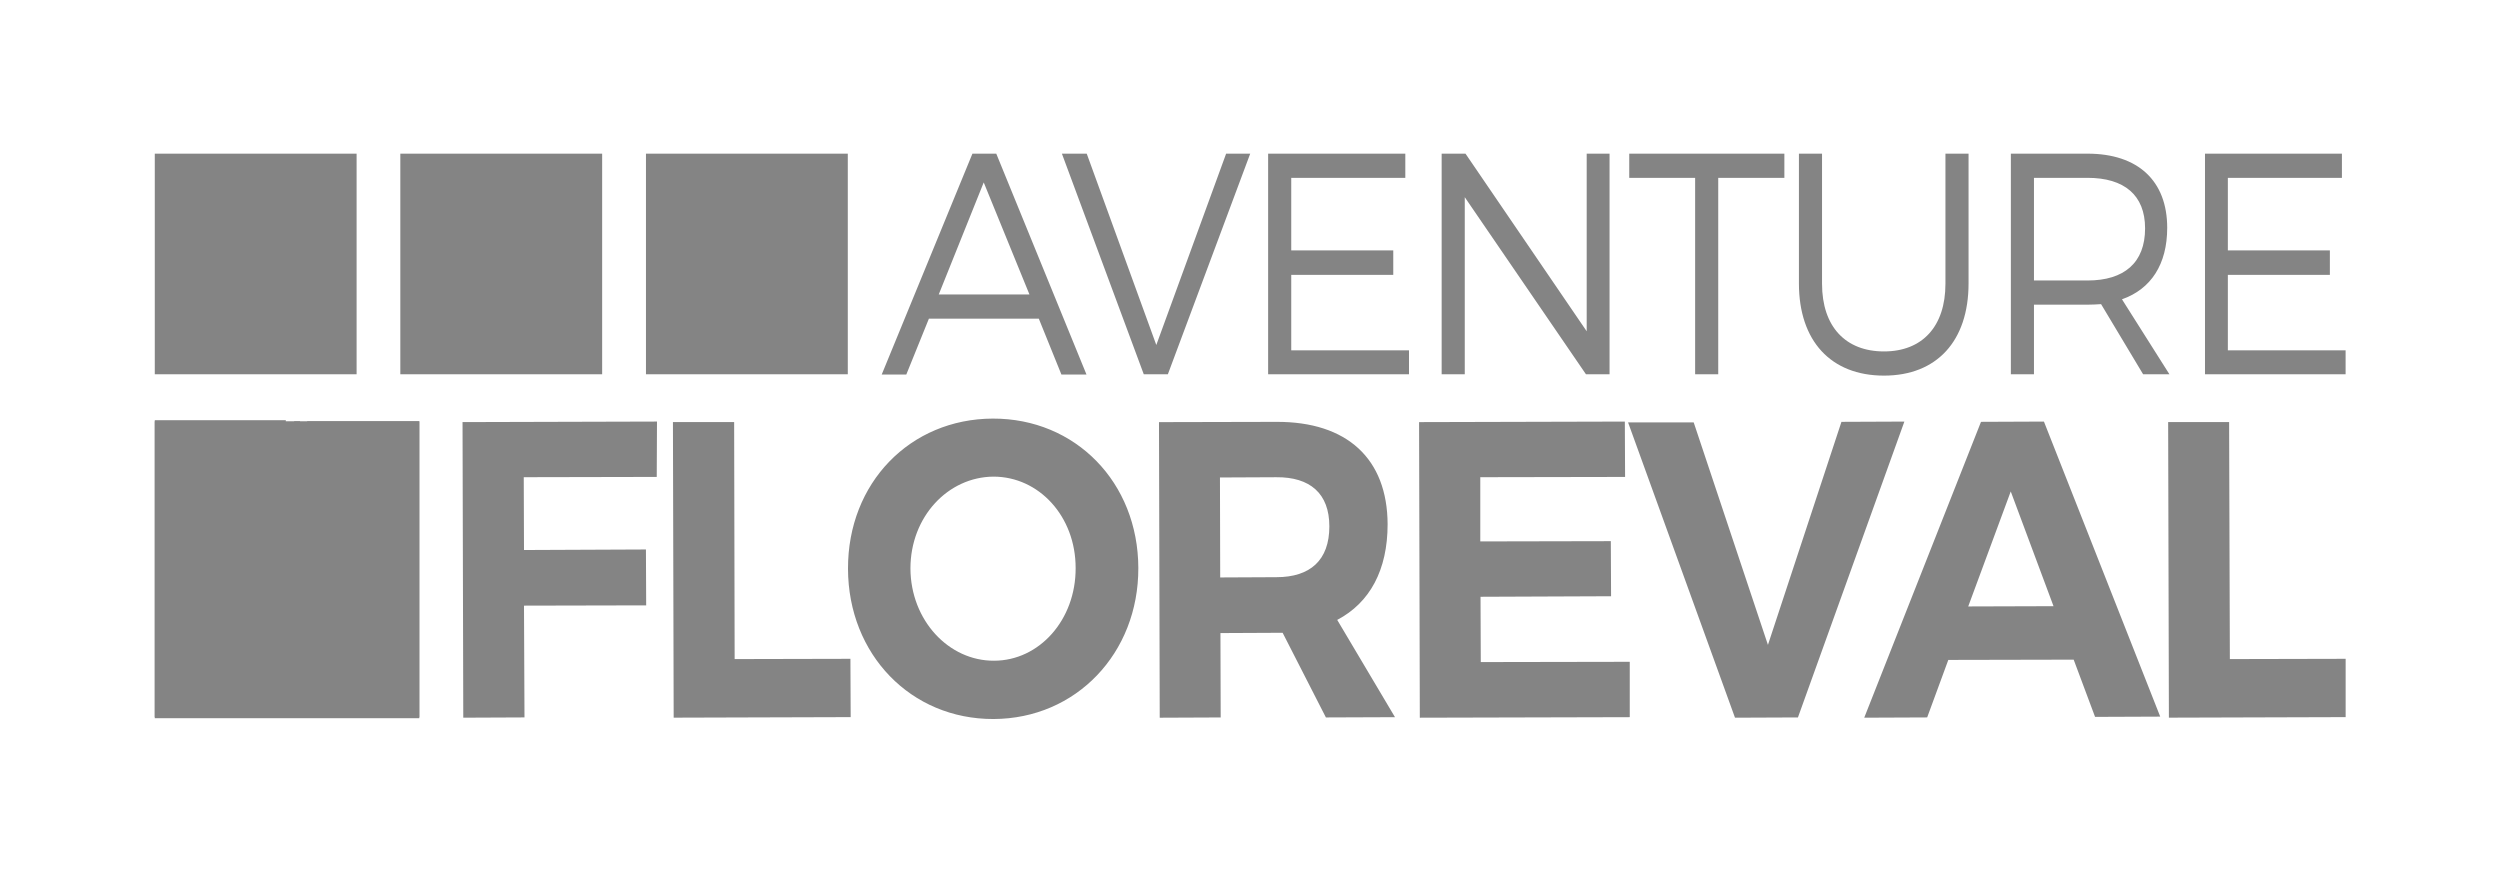
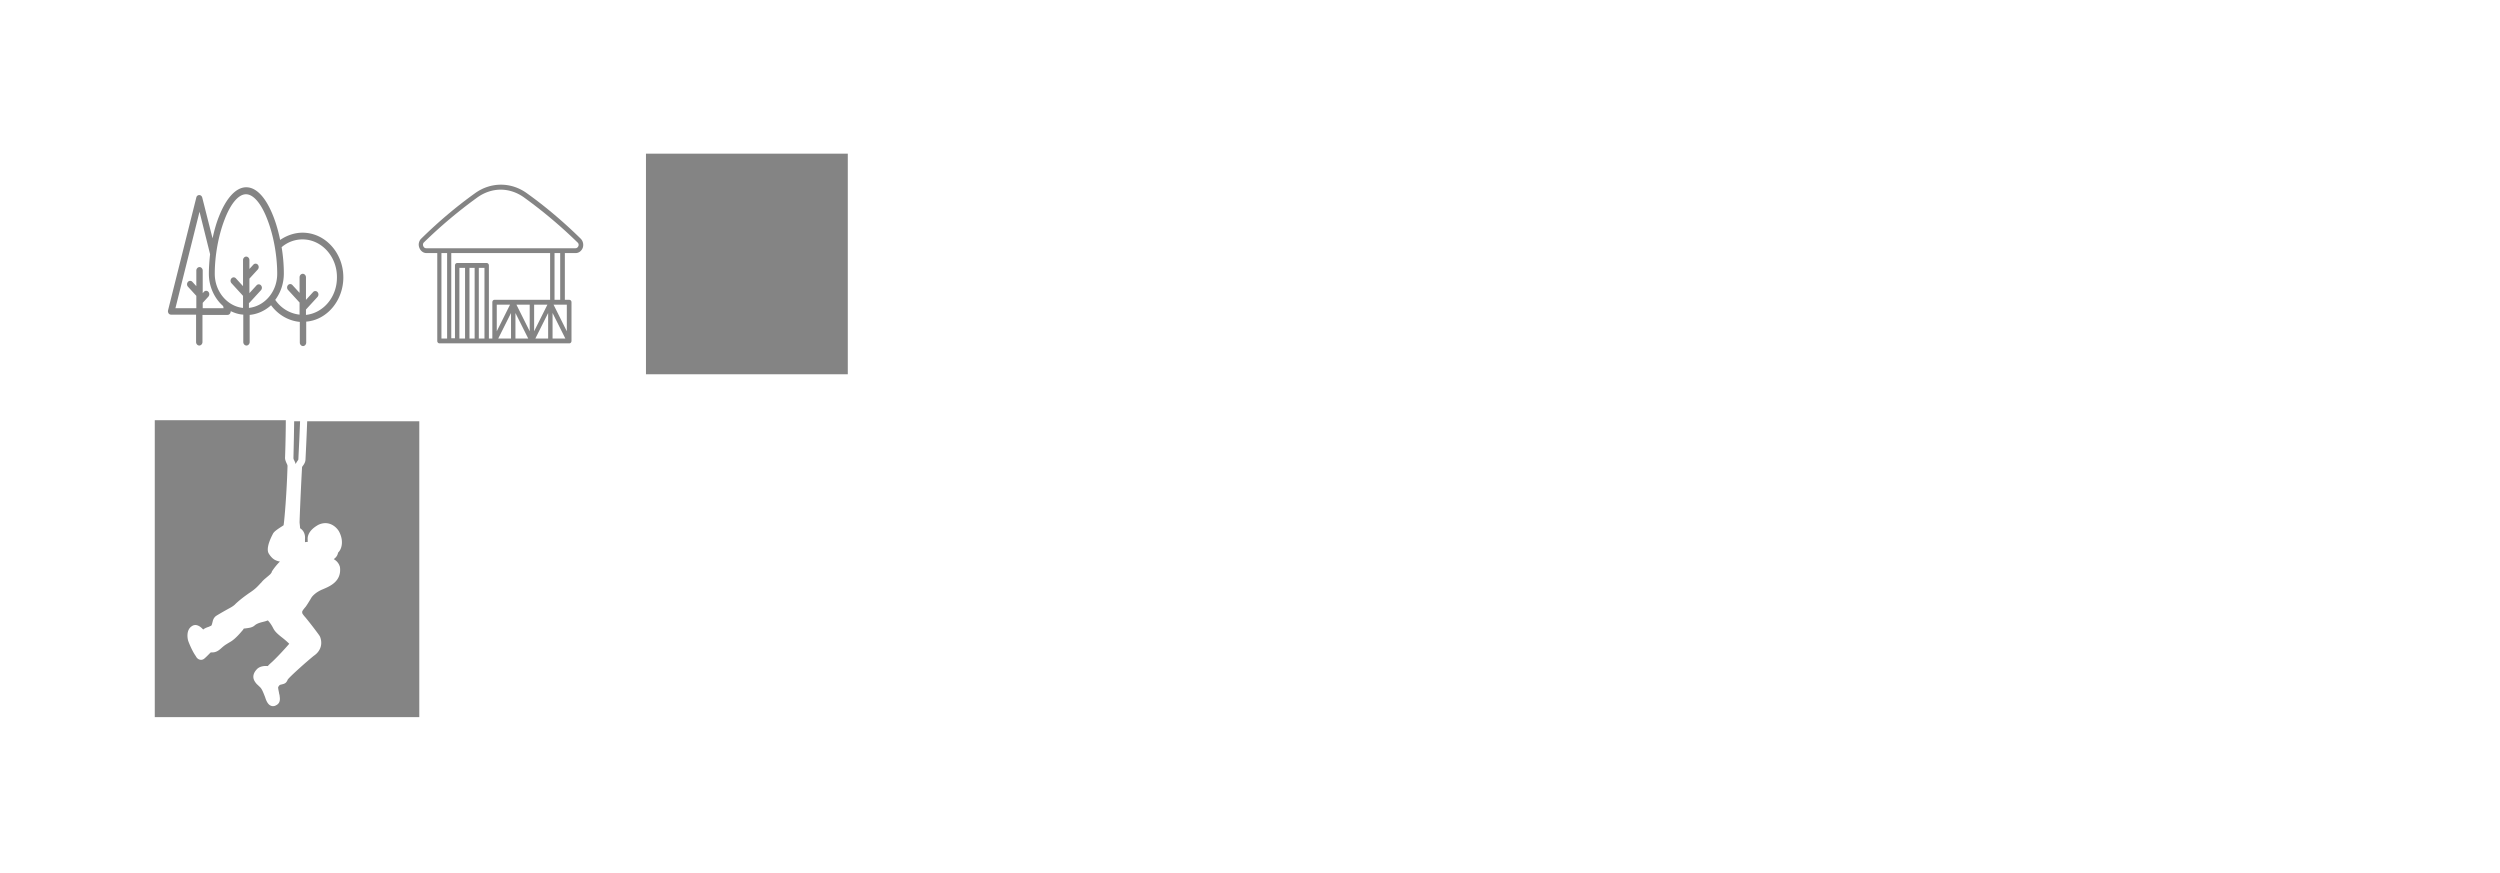
<svg xmlns="http://www.w3.org/2000/svg" fill="none" height="190" width="544">
  <g fill="#848484">
-     <path d="m113.968 103.838.054 15.846 26.533-.117.053 12.162-26.586.059.107 24.324-13.32.059-.161-64.32 42.314-.117-.054 12.046zm71.084 39.52.054 12.688-38.516.117-.16-64.32h13.32l.107 51.573zm62.648-19.761c.053 18.535-13.534 32.803-31.508 32.861-17.974.059-31.615-14.033-31.668-32.686-.054-18.711 13.534-32.627 31.507-32.686 17.974-.058 31.615 13.858 31.669 32.511zm-49.589.117c.054 11.285 8.345 20.114 18.188 20.056 9.843 0 17.813-8.888 17.76-20.173 0-11.285-8.024-19.881-17.867-19.881-9.896.059-18.081 8.713-18.081 19.998zm80.992 13.984h-1.284l-12.25.059.053 18.36-13.266.058-.161-64.319 25.57-.059c15.353-.058 24.126 8.011 24.179 22.278 0 9.941-3.851 17.074-10.966 20.816l12.571 21.167-15.032.059zm-1.338-12.104c7.329 0 11.501-3.683 11.501-11.051 0-7.192-4.226-10.759-11.554-10.7l-12.25.058.053 21.752zm44.344-21.756v13.975l28.405-.059.054 11.987-28.406.117.054 14.209 32.417-.059v12.046l-45.683.117-.161-64.32 44.774-.117.054 12.046zm55.426 52.333-23.269-64.261h14.282l16.155 48.415 15.995-48.532 13.694-.059-23.162 64.378zm46.416-12.572-4.6 12.513-13.695.059 25.41-64.378 13.694-.059 25.303 64.203-14.176.058-4.654-12.454zm13.587-36.662-9.254 25.026 18.562-.058zm72.873 36.421v12.688l-38.461.117-.161-64.32h13.266l.161 51.573zm-308.281-74.018-4.921 12.162h-5.35l19.74-48.064h5.188l19.633 48.064h-5.457l-4.921-12.163h-23.912zm11.929-29.646-9.789 24.383h19.739zm34.825 41.749-17.814-48.005h5.403l15.139 41.632 15.192-41.632h5.242l-17.92 48.005zm32.09-42.743v15.787h22.2v5.321h-22.2v16.432h25.623v5.204h-30.652v-48.006h29.85v5.262zm64.13 42.743-26.372-38.533v38.533h-5.029v-48.005h5.189l26.372 38.65v-38.65h4.975v48.005zm28.784-42.743v42.743h-5.028v-42.743h-14.337v-5.263h33.755v5.263zm54.468 22.98c0 12.513-6.901 20.056-18.402 20.056-11.554 0-18.509-7.543-18.509-20.057v-28.241h5.029v28.301c0 9.356 5.135 14.735 13.48 14.735s13.374-5.438 13.374-14.735v-28.3h5.028zm28.839 4.502c-.963.058-1.926.117-2.942.117h-11.662v15.144h-5.029v-48.005h16.691c10.966 0 17.331 5.905 17.331 16.138 0 7.952-3.53 13.331-9.842 15.553l10.324 16.314h-5.724zm-2.942-5.146c7.97 0 12.517-3.859 12.517-11.343 0-7.25-4.547-10.993-12.517-10.993h-11.662v22.336zm30.527-22.336v15.787h22.199v5.321h-22.199v16.432h25.623v5.204h-30.598v-48.006h29.796v5.262zm-451.1 52.972h57.559v64.612h-57.56v-64.612z" />
-     <path d="m68.514 119.691c-.267.234-.588.292-1.016.175l-.214-.058c-.053 0-.16-.059-.267-.059-.214.234-.589.468-1.177.117-.696-.409-1.07-.994-.963-2.573.053-.643-.374-.818-.428-.818l-.588-.117-.054-.643s-.053-.585-.16-1.696v-.292c-.214 1.929-.321 1.988-.589 2.222-.107.058-.32.233-.588.409-.375.234-1.338.818-1.552 1.111-.374.585-.909 1.988-.909 2.456l.053.117c.322.467.642.877 2.408.935h.16l1.017.585-.428.818c-.054.117-.321.527-.428.761-.054.117-.16.233-.428.526-.428.468-1.124 1.228-1.605 1.929-.107.234-.268.644-.749 1.111-.16.176-.374.293-.588.468a5.545 5.545 0 0 0 -1.124 1.053 2.353 2.353 0 0 1 -.374.35c-.642.702-1.284 1.404-2.621 2.281-1.498.994-2.194 1.637-2.782 2.163-.16.176-.642.644-1.765 1.287-1.124.584-2.515 1.462-2.782 1.579 0 0 0 .058-.054.058l-.053.175c-.107.527-.374 1.579-1.23 1.988-.16.059-.375.176-.589.293-.16.058-.428.175-.642.292-.107.351-.267.76-.695.877-.16.059-.589.117-.963-.292-.053-.059-.107-.117-.16-.234-.589-.76-.856-.877-.963-.877-.214.175-.16.877-.107 1.111.053.175.748 1.929 1.39 2.748.428-.409.91-.877 1.017-.994.214-.234.695-.468 1.284-.468.214 0 .481 0 1.07-.526l.267-.234c.481-.468.642-.585 1.98-1.345.748-.409 1.764-1.637 2.193-2.163.16-.293.588-.877 1.55-.994h.054c.428-.059 1.07-.117 1.177-.234.482-.468 1.07-.819 2.354-1.111.32-.059.749-.175.91-.234.374-.234 1.176-.351 1.872.468.535.643.962 1.286 1.23 1.812.16.351.32.644 1.712 1.696.053.059 1.337 1.053 2.193 1.988l.481.585-.481.585c-.107.117-2.675 3.099-4.333 4.619-.321.292-.695.702-.802.76-.16.234-.428.643-1.07.702h-.214c-.482-.059-1.124 0-1.284.175-.214.234-.268.351-.268.409 0 0 .054.117.321.41l.321.351c.642.643.963.994 1.766 3.04-.214-.994-.375-1.929.053-2.514.321-.468.696-.994 1.498-1.228.107 0 .16-.059.267-.059.054 0 .107 0 .16-.058 0 0 .054-.058.054-.175l.054-.176.107-.117c.053-.058 1.07-1.169 2.995-2.865.268-.234 2.568-2.339 3.103-2.69 1.07-.76.856-1.52.749-1.929-.32-.41-1.658-2.222-2.889-3.742-.214-.234-.909-.936-1.07-1.638v-.058c-.267-.936-.16-1.579 1.017-2.982a44.248 44.248 0 0 0 1.177-1.871c.107-.176 1.016-1.521 3.263-2.398 2.407-.935 2.835-1.754 2.674-2.923-.053-.176-.267-.351-.374-.41-.91-.526-1.337-1.228-1.123-1.871.16-.584.481-.818.802-1.052l.107-.059c.214-.117.268-.234.268-.292.106-.409.213-.76.588-1.053.107-.116.588-.877-.16-2.338-.108-.234-.963-1.521-2.515-.819-1.123.585-1.39 1.169-1.39 1.403l.053.176-.053.058c0 .176.053.702.213 1.053l.107.175v.234c-.107.117-.213.409-.427.585z" />
    <path d="m66.846 91.671a632.78 632.78 0 0 1 -.375 8.42c-.053.527-.32.936-.535 1.228-.107.117-.214.293-.214.41-.32 5.847-.535 11.46-.535 11.986.054.527.107.936.107 1.228.589.351 1.177 1.111 1.07 2.339v.702c.214-.059.428-.059.589-.059v-.467c-.054-.527 0-1.988 2.353-3.275 2.3-1.052 3.959.526 4.494 1.52 1.177 2.281.374 4.035-.214 4.503 0 .058 0 .117-.054.175-.107.526-.427.936-.909 1.287.053 0 .053.058.107.058l.16.117c.268.175.803.643 1.017 1.345l.053.117c.482 3.274-2.353 4.327-3.69 4.911-1.766.702-2.461 1.755-2.461 1.755s-.75 1.286-1.284 2.046l-.054.059c-.802.935-.749 1.052-.695 1.286v.058c.053.176.374.585.642.878l.053.058c1.445 1.754 2.996 3.859 3.05 3.976l.106.176c.642 1.578.16 3.157-1.283 4.151-.321.234-2.033 1.696-2.996 2.573-1.498 1.345-2.46 2.28-2.728 2.631-.321.819-.75.936-1.284 1.053-.054 0-.107.058-.214.058-.268.059-.321.117-.589.526-.053.293.161.994.215 1.462.053.176.106.351.106.526.107.644.054 1.17-.213 1.521-.161.234-.428.409-.589.467-.16.117-.374.176-.642.176-.107 0-.267 0-.374-.059-.589-.175-1.017-.818-1.338-1.871-.695-1.812-.856-1.988-1.39-2.456-.108-.116-.215-.233-.375-.35-.32-.351-.802-.936-.802-1.638 0-.701.374-1.228.748-1.637.696-.76 1.873-.76 2.408-.701.107-.176.428-.468 1.016-.995 1.123-1.052 2.782-2.865 3.638-3.859a17.394 17.394 0 0 0 -1.391-1.228c-1.605-1.228-1.872-1.695-2.193-2.338a6.843 6.843 0 0 0 -1.017-1.462l-.053-.059c-.16.059-.428.176-1.177.351-1.177.292-1.498.585-1.712.76-.535.468-1.23.526-2.086.643h-.054c-.214 0-.32.117-.32.176l-.054.175h-.054c-.16.176-1.55 1.93-2.728 2.573-1.177.702-1.23.76-1.658 1.111l-.268.234c-.748.702-1.39.994-2.14.935h-.16c-.16.117-.856.878-1.337 1.287-.321.292-.696.409-1.07.292-.481-.117-.749-.526-.856-.76-.856-1.169-1.658-3.274-1.658-3.333-.16-.468-.482-2.339.749-3.157.963-.702 1.925.058 2.514.701.267-.234.642-.409 1.177-.584.16-.059.374-.176.535-.234.16-.059.267-.644.32-.819l.054-.234c.16-.585.482-.935.75-1.111.16-.117 1.657-.994 2.834-1.637 1.017-.526 1.338-.936 1.338-.936l.053-.058c.642-.585 1.444-1.286 3.05-2.397 1.176-.761 1.711-1.345 2.3-1.988.106-.117.267-.234.374-.41.535-.584.963-.877 1.284-1.169.16-.117.32-.293.481-.409.214-.234.321-.41.321-.41l.054-.175.053-.117a12.992 12.992 0 0 1 1.712-2.105c-1.284-.234-1.765-.819-2.247-1.462l-.107-.175c-.963-1.287.856-4.386.856-4.444.268-.468.856-.877 2.033-1.637.107-.059.16-.117.267-.176.214-1.345.696-7.25.856-12.922 0-.117-.107-.41-.214-.585-.16-.409-.374-.819-.32-1.345.106-2.806.16-6.49.16-8.01h-28.512v64.611h57.559v-64.378z" />
    <path d="m64.012 91.672c0 1.52-.107 5.204-.16 8.069 0 .117.107.351.214.526.106.234.213.468.267.702.107-.234.267-.468.374-.643.107-.117.214-.293.214-.351.16-2.982.321-6.783.375-8.303zm76.55-58.234h43.919v48.005h-43.919z" />
-     <path d="m167.88 55.61c-.642 0-1.177.584-1.177 1.286 0 .701.535 1.286 1.177 1.286s1.177-.585 1.177-1.286c0-.702-.535-1.287-1.177-1.287zm-10.75 0c-.642 0-1.177.584-1.177 1.286 0 .701.535 1.286 1.177 1.286s1.177-.585 1.177-1.286c0-.702-.482-1.287-1.177-1.287z" />
-     <path d="m177.998 52.102c-2.14-1.11-4.601-1.754-6.58-1.754-.428-1.111-1.016-2.222-1.765-3.157.214-1.872.642-4.094.909-4.678.482-.059 1.766.117 4.708 1.988a36.606 36.606 0 0 1 3.584 2.514c.267.175.588.175.802-.117a.68.68 0 0 0 0-.877s-1.926-2.163-4.012-4.268c-3.958-3.977-5.296-4.386-5.938-4.386-1.123 0-2.246.936-3.316 2.865-.803 1.462-1.444 3.158-1.872 4.444-.375.059-.749.176-1.07.41a1.78 1.78 0 0 1 -1.712 0 8.068 8.068 0 0 0 -1.07-.41c-.428-1.286-1.07-2.982-1.872-4.444-1.07-1.87-2.193-2.865-3.317-2.865-.642 0-1.979.468-5.938 4.386a83.425 83.425 0 0 0 -4.012 4.268.68.68 0 0 0 0 .877c.214.234.535.292.803.117 0 0 1.658-1.286 3.584-2.514 2.942-1.871 4.226-2.047 4.707-1.988.268.584.642 2.806.91 4.678-.749.935-1.338 2.046-1.766 3.157-1.925 0-4.386.643-6.579 1.754-3.103 1.579-3.584 2.865-3.584 3.509 0 1.286 1.497 2.806 3.209 3.157.268.059.589.117.803.117 1.337 0 2.407-.819 3.049-2.28.481-.82 1.177-1.111 2.032-.994.428.058.803.233 1.017.409.16 5.905 3.905 17.132 4.172 18.068.321 1.637.856 2.806 1.605 3.625.803.936 1.872 1.403 3.156 1.403 2.033 0 3.263-1.286 4.012-2.806.107-.117.161-.234.161-.351.267-.585.428-1.228.588-1.871.268-.877 4.012-12.046 4.173-18.068a4.924 4.924 0 0 1 1.016-.41c.856-.175 1.498.176 2.033.995.642 1.461 1.712 2.28 3.049 2.28.267 0 .535-.058.802-.117 1.712-.41 3.21-1.871 3.21-3.157-.107-.644-.588-1.93-3.691-3.509zm-8.345-13.448c.267 0 1.391.292 5.135 4.034l.054.059c-2.193-1.287-3.745-1.755-4.761-1.462-.482.117-.803.643-1.23 3.157-.107.585-.214 1.17-.268 1.638-.16-.176-.321-.293-.481-.41-.803-.584-1.605-.935-2.408-1.11 1.338-3.626 2.782-5.906 3.959-5.906zm-14.711 2.63c-.963-.291-2.514.176-4.761 1.463h.054c3.798-3.801 4.921-4.093 5.135-4.093 1.177 0 2.675 2.28 3.959 5.964-.803.117-1.605.468-2.408 1.11-.16.118-.32.293-.481.41-.053-.468-.16-1.052-.267-1.637-.375-2.047-.642-3.04-1.231-3.216zm-8.024 16.198c-1.23-.293-2.3-1.345-2.3-1.871 0-.293.856-1.287 2.889-2.28 1.872-.937 3.958-1.521 5.67-1.58-.802.117-2.354.877-3.745 4.269-.642 1.52-1.711 1.637-2.514 1.462zm4.815-3.216c.481-.702.962-.994 1.283-1.17v.702c0 .175.054.41.107.585a3.651 3.651 0 0 0 -1.39-.117zm8.773 22.804c.053 0 .053 0 0 0 .321 0 .641-.059.962-.117.428-.117.803-.293 1.07-.41.268.117.642.293 1.07.41.268.058.589.117.856.117-.535.468-1.177.701-1.926.701-.802 0-1.498-.234-2.032-.701zm2.621-3.976c-.054-.351-.268-.585-.589-.585s-.535.234-.588.585c-.803-.234-1.444-.936-1.712-1.813-.053-.234-.107-.468-.107-.702 0 0 0-.117.054-.175h.053c.054 0 .054 0 .107.058a3.23 3.23 0 0 0 2.14.76c.749 0 1.498-.292 2.14-.76.053-.058.16-.058.214 0 .053 0 .053.059.053.117v.059c0 .76-.321 1.52-.856 1.988-.267.234-.588.41-.909.468zm2.995.526c-.16.702-.321 1.286-.535 1.754-.909.702-1.979.292-2.46 0v-.994a3.274 3.274 0 0 0 1.712-.877 4.078 4.078 0 0 0 1.283-2.982v-.059c0-.526-.267-.994-.749-1.228a1.312 1.312 0 0 0 -1.444.176c-.428.35-.909.526-1.391.526-.535 0-1.016-.175-1.391-.526a1.311 1.311 0 0 0 -1.444-.175c-.428.233-.749.76-.749 1.344 0 .351.054.702.161 1.053.374 1.403 1.444 2.514 2.781 2.748h.054v.994c-.482.234-1.605.702-2.514-.058-.161-.468-.321-1.053-.482-1.638v-.058c-.053-.117-3.851-11.46-4.119-17.366.214 0 .428-.176.535-.41.107-.35 0-.701-.321-.877-.481-.234-.695-.643-.802-1.286-.214-1.871 1.23-5.263 3.423-6.9 1.552-1.17 2.782-.994 3.531-.584a2.827 2.827 0 0 0 2.728 0c.749-.41 1.979-.644 3.531.584 2.193 1.696 3.584 5.029 3.423 6.9-.053.702-.321 1.11-.802 1.286-.321.117-.428.527-.321.877.107.234.321.41.535.41-.321 5.964-4.119 17.249-4.173 17.366zm5.778-19.237c.053-.176.053-.351.107-.585 0-.234.053-.468 0-.702.321.176.749.468 1.284 1.17-.482-.059-.963 0-1.391.117zm6.205 3.099c-.802.175-1.926.058-2.568-1.52-1.391-3.45-2.942-4.152-3.744-4.27 1.711.06 3.798.644 5.67 1.58 2.033.994 2.889 1.988 2.889 2.28.053.585-1.017 1.637-2.247 1.93zm-90.995-24.044h43.918v48.005h-43.919v-48.005z" />
    <path d="m126.336 51.911c-3.638-3.567-7.543-6.9-11.715-9.882-3.424-2.456-7.81-2.456-11.234 0-4.172 2.982-8.077 6.315-11.715 9.882a1.832 1.832 0 0 0 -.428 1.988c.268.702.856 1.17 1.552 1.17h2.353v19.12c0 .292.214.526.482.526h28.244c.268 0 .482-.234.482-.526v-8.42c0-.292-.214-.526-.482-.526h-.963v-10.174h2.354c.696 0 1.284-.468 1.551-1.17.214-.702.054-1.462-.481-1.988zm-30.277 3.159h1.23v18.594h-1.23v-18.595zm5.135 18.594h-1.23v-15.379h1.23v15.378zm2.086 0h-1.123v-15.379h1.123v15.378zm2.14 0h-1.23v-15.379h1.23v15.378zm1.712-7.894v7.894h-.749v-15.906c0-.292-.214-.526-.482-.526h-6.419c-.267 0-.481.234-.481.526v15.846h-.803v-18.534h21.505v10.174h-12.143c-.214 0-.428.234-.428.526zm9.094.526h2.888l-2.888 5.789zm-.963 5.789-2.889-5.789h2.889zm4.012-3.976v5.555h-2.782zm.963 0 2.781 5.555h-2.781zm-12.143-1.813h2.888l-2.888 5.789zm3.102 1.813v5.555h-2.781zm.963 5.555v-5.555l2.782 5.555zm11.18-1.579-2.888-5.789h2.888zm-1.444-6.841h-1.23v-10.175h1.23v10.174zm3.959-11.695c-.054.117-.214.468-.642.468h-32.47c-.429 0-.59-.35-.643-.468-.053-.117-.16-.526.16-.818a102.782 102.782 0 0 1 11.609-9.765c1.551-1.111 3.316-1.696 5.082-1.696 1.765 0 3.53.585 5.082 1.696a102.795 102.795 0 0 1 11.608 9.765.685.685 0 0 1 .214.818z" />
-     <path d="m117.775 57.234h-8.184c-.268 0-.482.234-.482.527v5.613c0 .117.054.292.161.35.107.118.214.176.321.176h8.184c.268 0 .482-.234.482-.526v-5.614c0-.234-.214-.527-.482-.527zm-.481 4.561-2.621-3.508h2.621zm-4.066 1.053h-2.674l2.674-3.567zm.963-3.567 2.675 3.567h-2.675v-3.568zm-1.498-.994-2.621 3.508v-3.508zm9.312-6.717-1.605-.526a5.874 5.874 0 0 0 -3.477 0 5.045 5.045 0 0 1 -2.942 0 5.874 5.874 0 0 0 -3.477 0 5.045 5.045 0 0 1 -2.942 0 5.874 5.874 0 0 0 -3.477 0 5.045 5.045 0 0 1 -2.942 0 5.875 5.875 0 0 0 -3.477 0l-1.605.527c-.268.058-.375.35-.321.643.053.292.32.41.588.35l1.605-.526a5.042 5.042 0 0 1 2.942 0c1.124.351 2.354.351 3.477 0a5.047 5.047 0 0 1 2.943 0c1.123.351 2.353.351 3.477 0a5.043 5.043 0 0 1 2.942 0c1.123.351 2.354.351 3.477 0a5.043 5.043 0 0 1 2.942 0l1.605.527h.16c.214 0 .375-.176.482-.351.053-.234-.107-.526-.375-.643zm-22.791-2.827 1.605.526c1.123.351 2.354.351 3.477 0a5.043 5.043 0 0 1 2.942 0c1.124.351 2.354.351 3.477 0a5.047 5.047 0 0 1 2.943 0c.588.176 1.176.293 1.765.293.588 0 1.177-.117 1.765-.293l1.605-.526c.267-.059.374-.35.321-.643-.054-.293-.321-.41-.588-.351l-1.605.526a5.043 5.043 0 0 1 -2.942 0 5.879 5.879 0 0 0 -3.478 0 5.043 5.043 0 0 1 -2.942 0 5.875 5.875 0 0 0 -3.477 0 5.043 5.043 0 0 1 -2.942 0l-1.605-.526c-.267-.059-.535.058-.588.35-.16.235 0 .527.267.644zm3.475-1.873 1.605-.527a5.043 5.043 0 0 1 2.942 0c1.123.35 2.354.35 3.477 0a5.043 5.043 0 0 1 2.942 0l1.605.526h.16c.214 0 .375-.175.482-.35.053-.293-.054-.585-.321-.644l-1.605-.526a5.874 5.874 0 0 0 -3.477 0 5.045 5.045 0 0 1 -2.942 0 5.874 5.874 0 0 0 -3.477 0l-1.605.526c-.268.059-.374.351-.321.644 0 .292.267.467.535.35zm4.549-3.15c.589.175 1.177.292 1.765.292.589 0 1.177-.117 1.766-.292.267-.059.374-.351.321-.644-.054-.292-.321-.409-.589-.35a5.045 5.045 0 0 1 -2.942 0c-.267-.059-.535.058-.588.35-.107.293 0 .585.267.644zm-73.558-10.282h43.918v48.005h-43.918z" />
    <path d="m74.709 60.338c0-5.32-3.959-9.706-8.88-9.706-1.712 0-3.424.585-4.868 1.579-.374-1.813-.856-3.509-1.444-5.03-1.605-4.15-3.691-6.431-5.938-6.431-2.193 0-4.333 2.28-5.938 6.373-.588 1.462-1.016 3.041-1.39 4.737l-2.247-8.888c-.107-.35-.375-.526-.642-.526a.655.655 0 0 0 -.642.526l-6.152 24.558a.875.875 0 0 0 .107.643.642.642 0 0 0 .535.293h5.456v5.964c0 .41.321.76.696.76.374 0 .695-.35.695-.76v-5.906h5.456a.642.642 0 0 0 .535-.292c.107-.175.16-.35.16-.526.857.409 1.766.701 2.729.76v5.964c0 .41.32.76.695.76s.696-.35.696-.76v-5.906c1.765-.175 3.37-.935 4.654-2.105 1.551 2.105 3.798 3.392 6.258 3.626v4.502c0 .41.321.76.696.76.374 0 .695-.35.695-.76v-4.56c4.494-.352 8.078-4.562 8.078-9.649zm-26.052 6.724h-4.546v-1.169l1.23-1.345a.79.79 0 0 0 0-1.052.638.638 0 0 0 -.963 0l-.267.292v-4.912c0-.409-.322-.76-.696-.76s-.695.351-.695.76v3.392l-.856-.936a.638.638 0 0 0 -.963 0 .79.79 0 0 0 0 1.053l1.819 1.988v2.69h-4.547l5.242-20.992 2.3 9.239c-.16 1.461-.267 2.923-.267 4.268 0 2.807 1.23 5.38 3.102 7.017l.107.468zm5.617-1.169 2.514-2.748a.79.79 0 0 0 0-1.053.638.638 0 0 0 -.962 0l-1.552 1.696v-3.157l1.819-1.989a.79.79 0 0 0 0-1.052.638.638 0 0 0 -.963 0l-.856.935v-1.93c0-.408-.32-.76-.695-.76s-.696.352-.696.76v5.673l-1.55-1.696a.638.638 0 0 0 -.964 0 .79.79 0 0 0 0 1.053l2.514 2.748v2.631c-3.423-.35-6.151-3.567-6.151-7.426 0-3.976.802-8.361 2.14-11.811 1.337-3.509 3.048-5.497 4.653-5.497s3.317 1.988 4.654 5.497c1.338 3.45 2.14 7.835 2.14 11.811 0 3.86-2.675 7.017-6.152 7.426v-1.111zm12.304 2.631v-1.17l2.514-2.747a.79.79 0 0 0 0-1.053.638.638 0 0 0 -.963 0l-1.551 1.696v-4.912c0-.41-.321-.76-.696-.76-.374 0-.695.35-.695.76v3.392l-1.551-1.696a.638.638 0 0 0 -.963 0 .79.79 0 0 0 0 1.052l2.514 2.749v2.63c-2.086-.233-4.012-1.344-5.296-3.215 1.177-1.579 1.872-3.567 1.872-5.73 0-1.872-.16-3.801-.481-5.73a6.919 6.919 0 0 1 4.547-1.696c4.119 0 7.489 3.683 7.489 8.186.053 4.327-2.942 7.835-6.74 8.244z" />
  </g>
</svg>